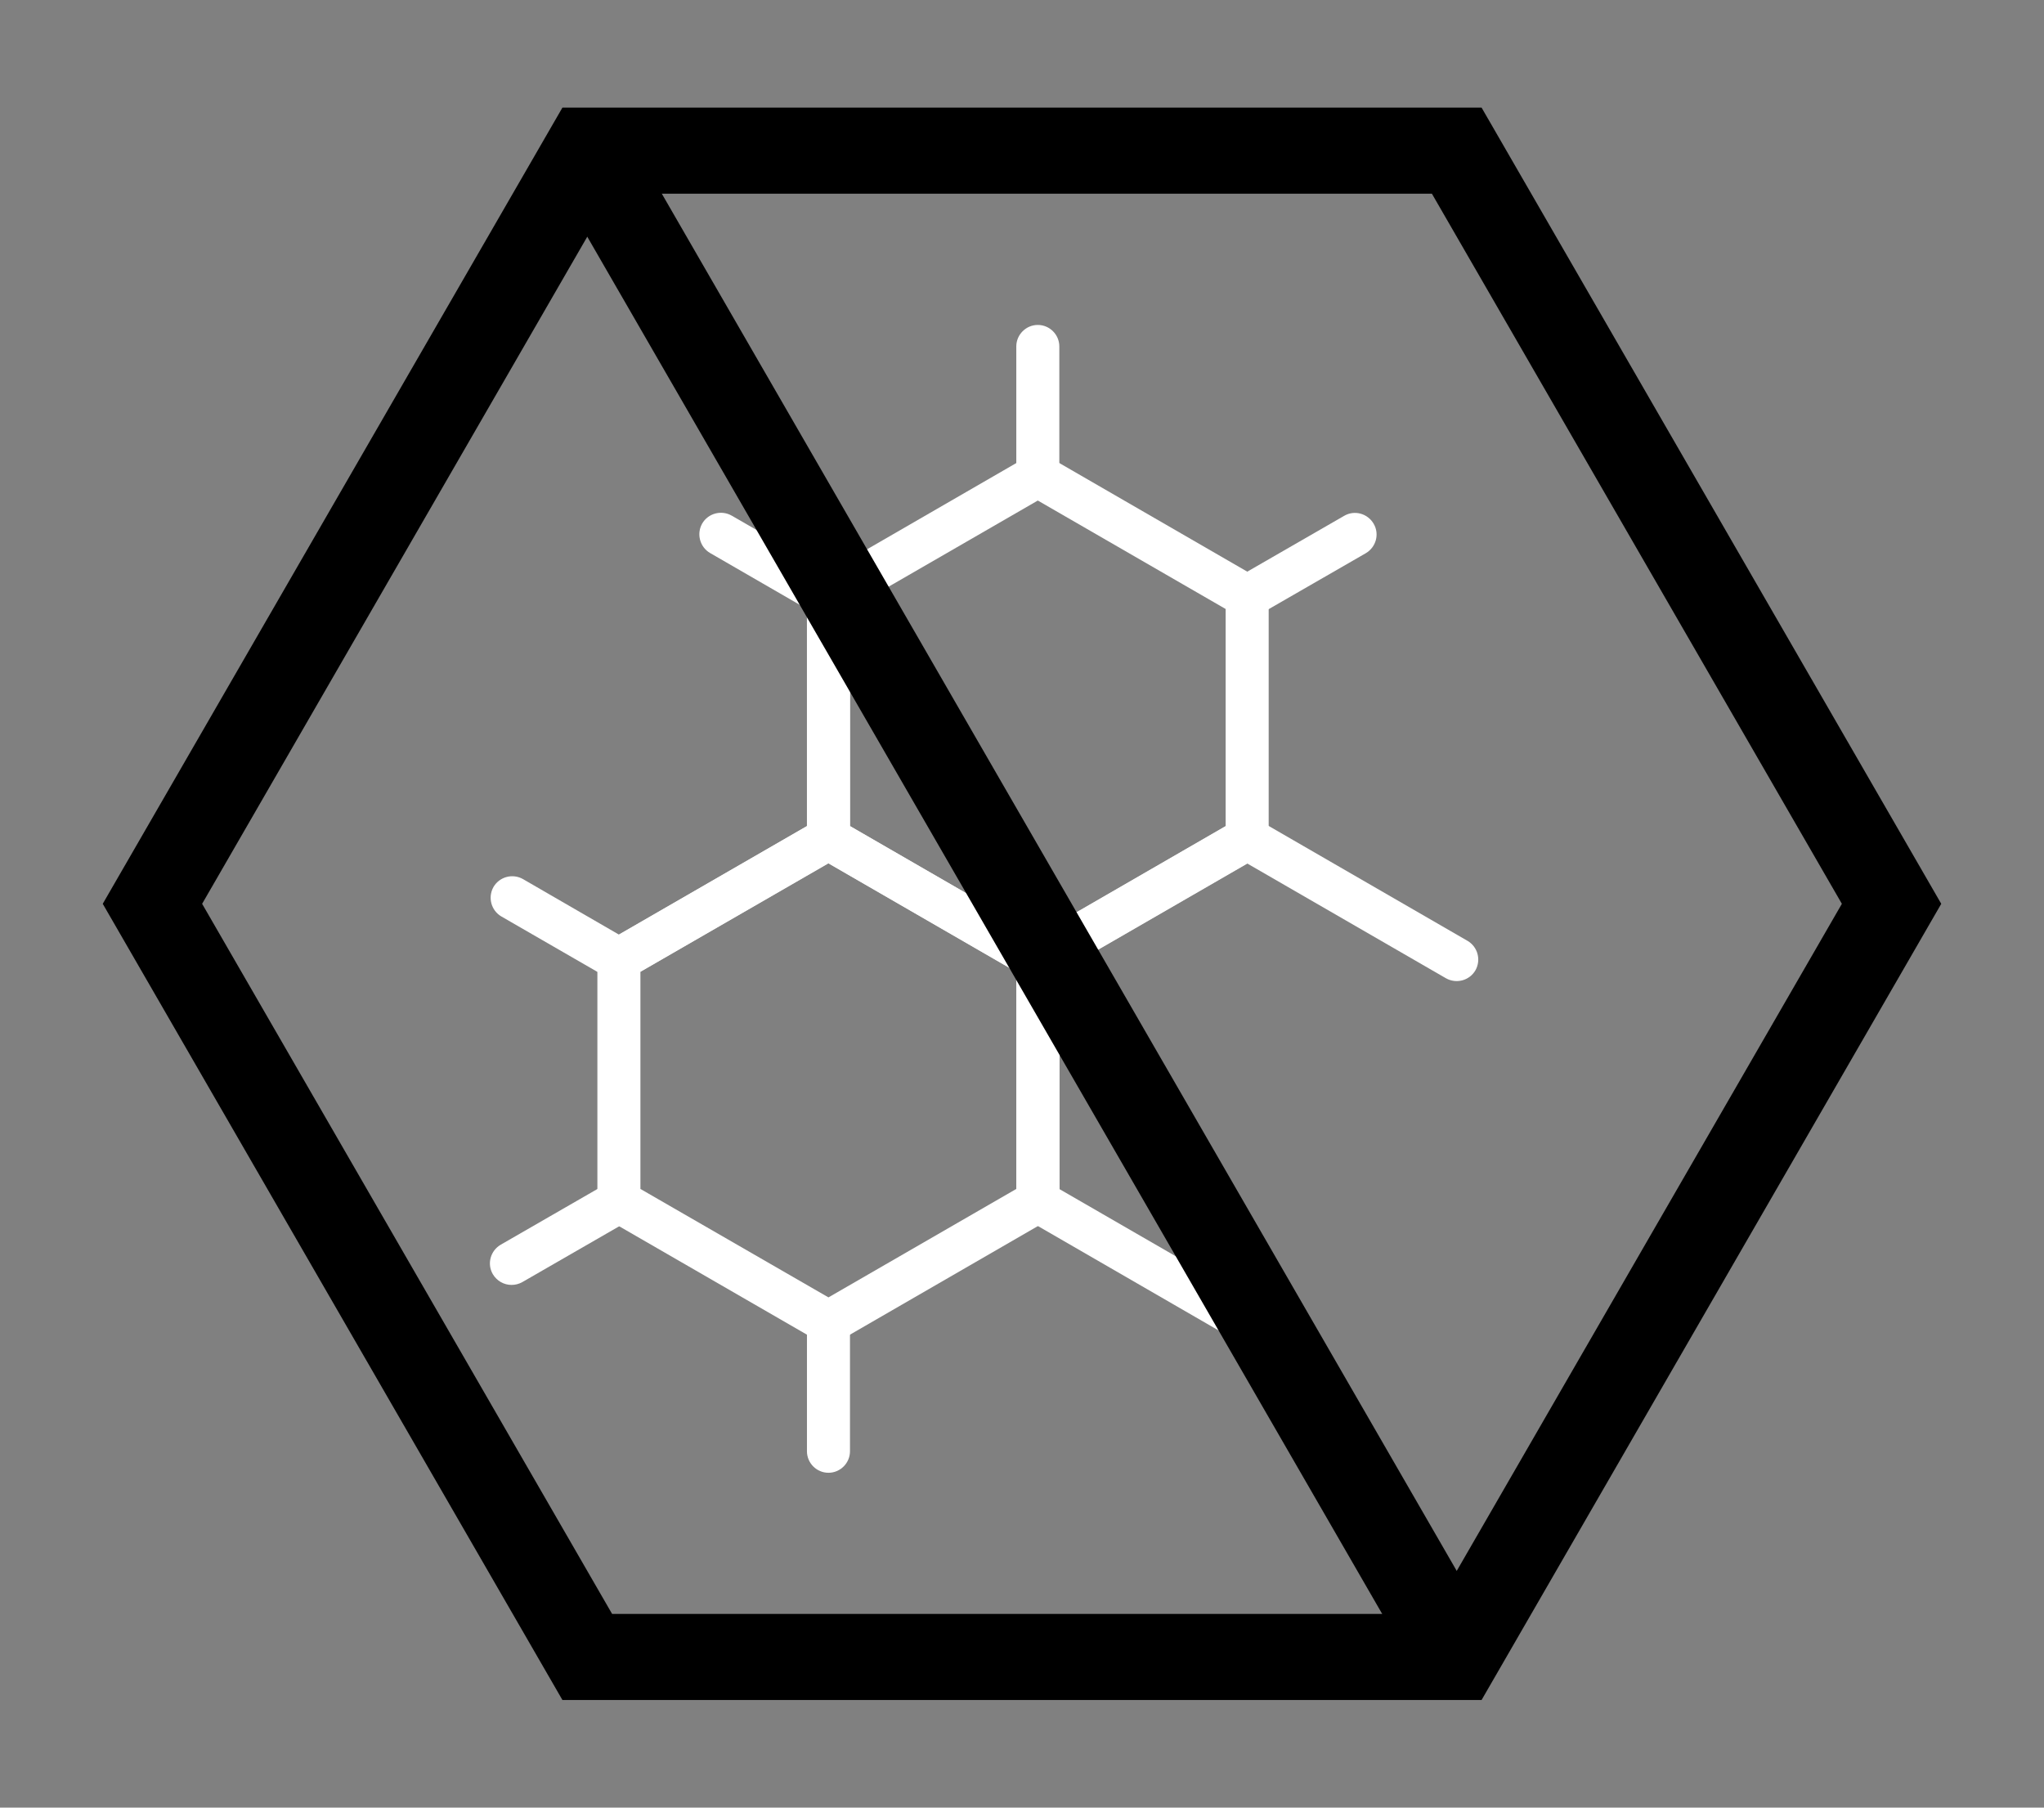
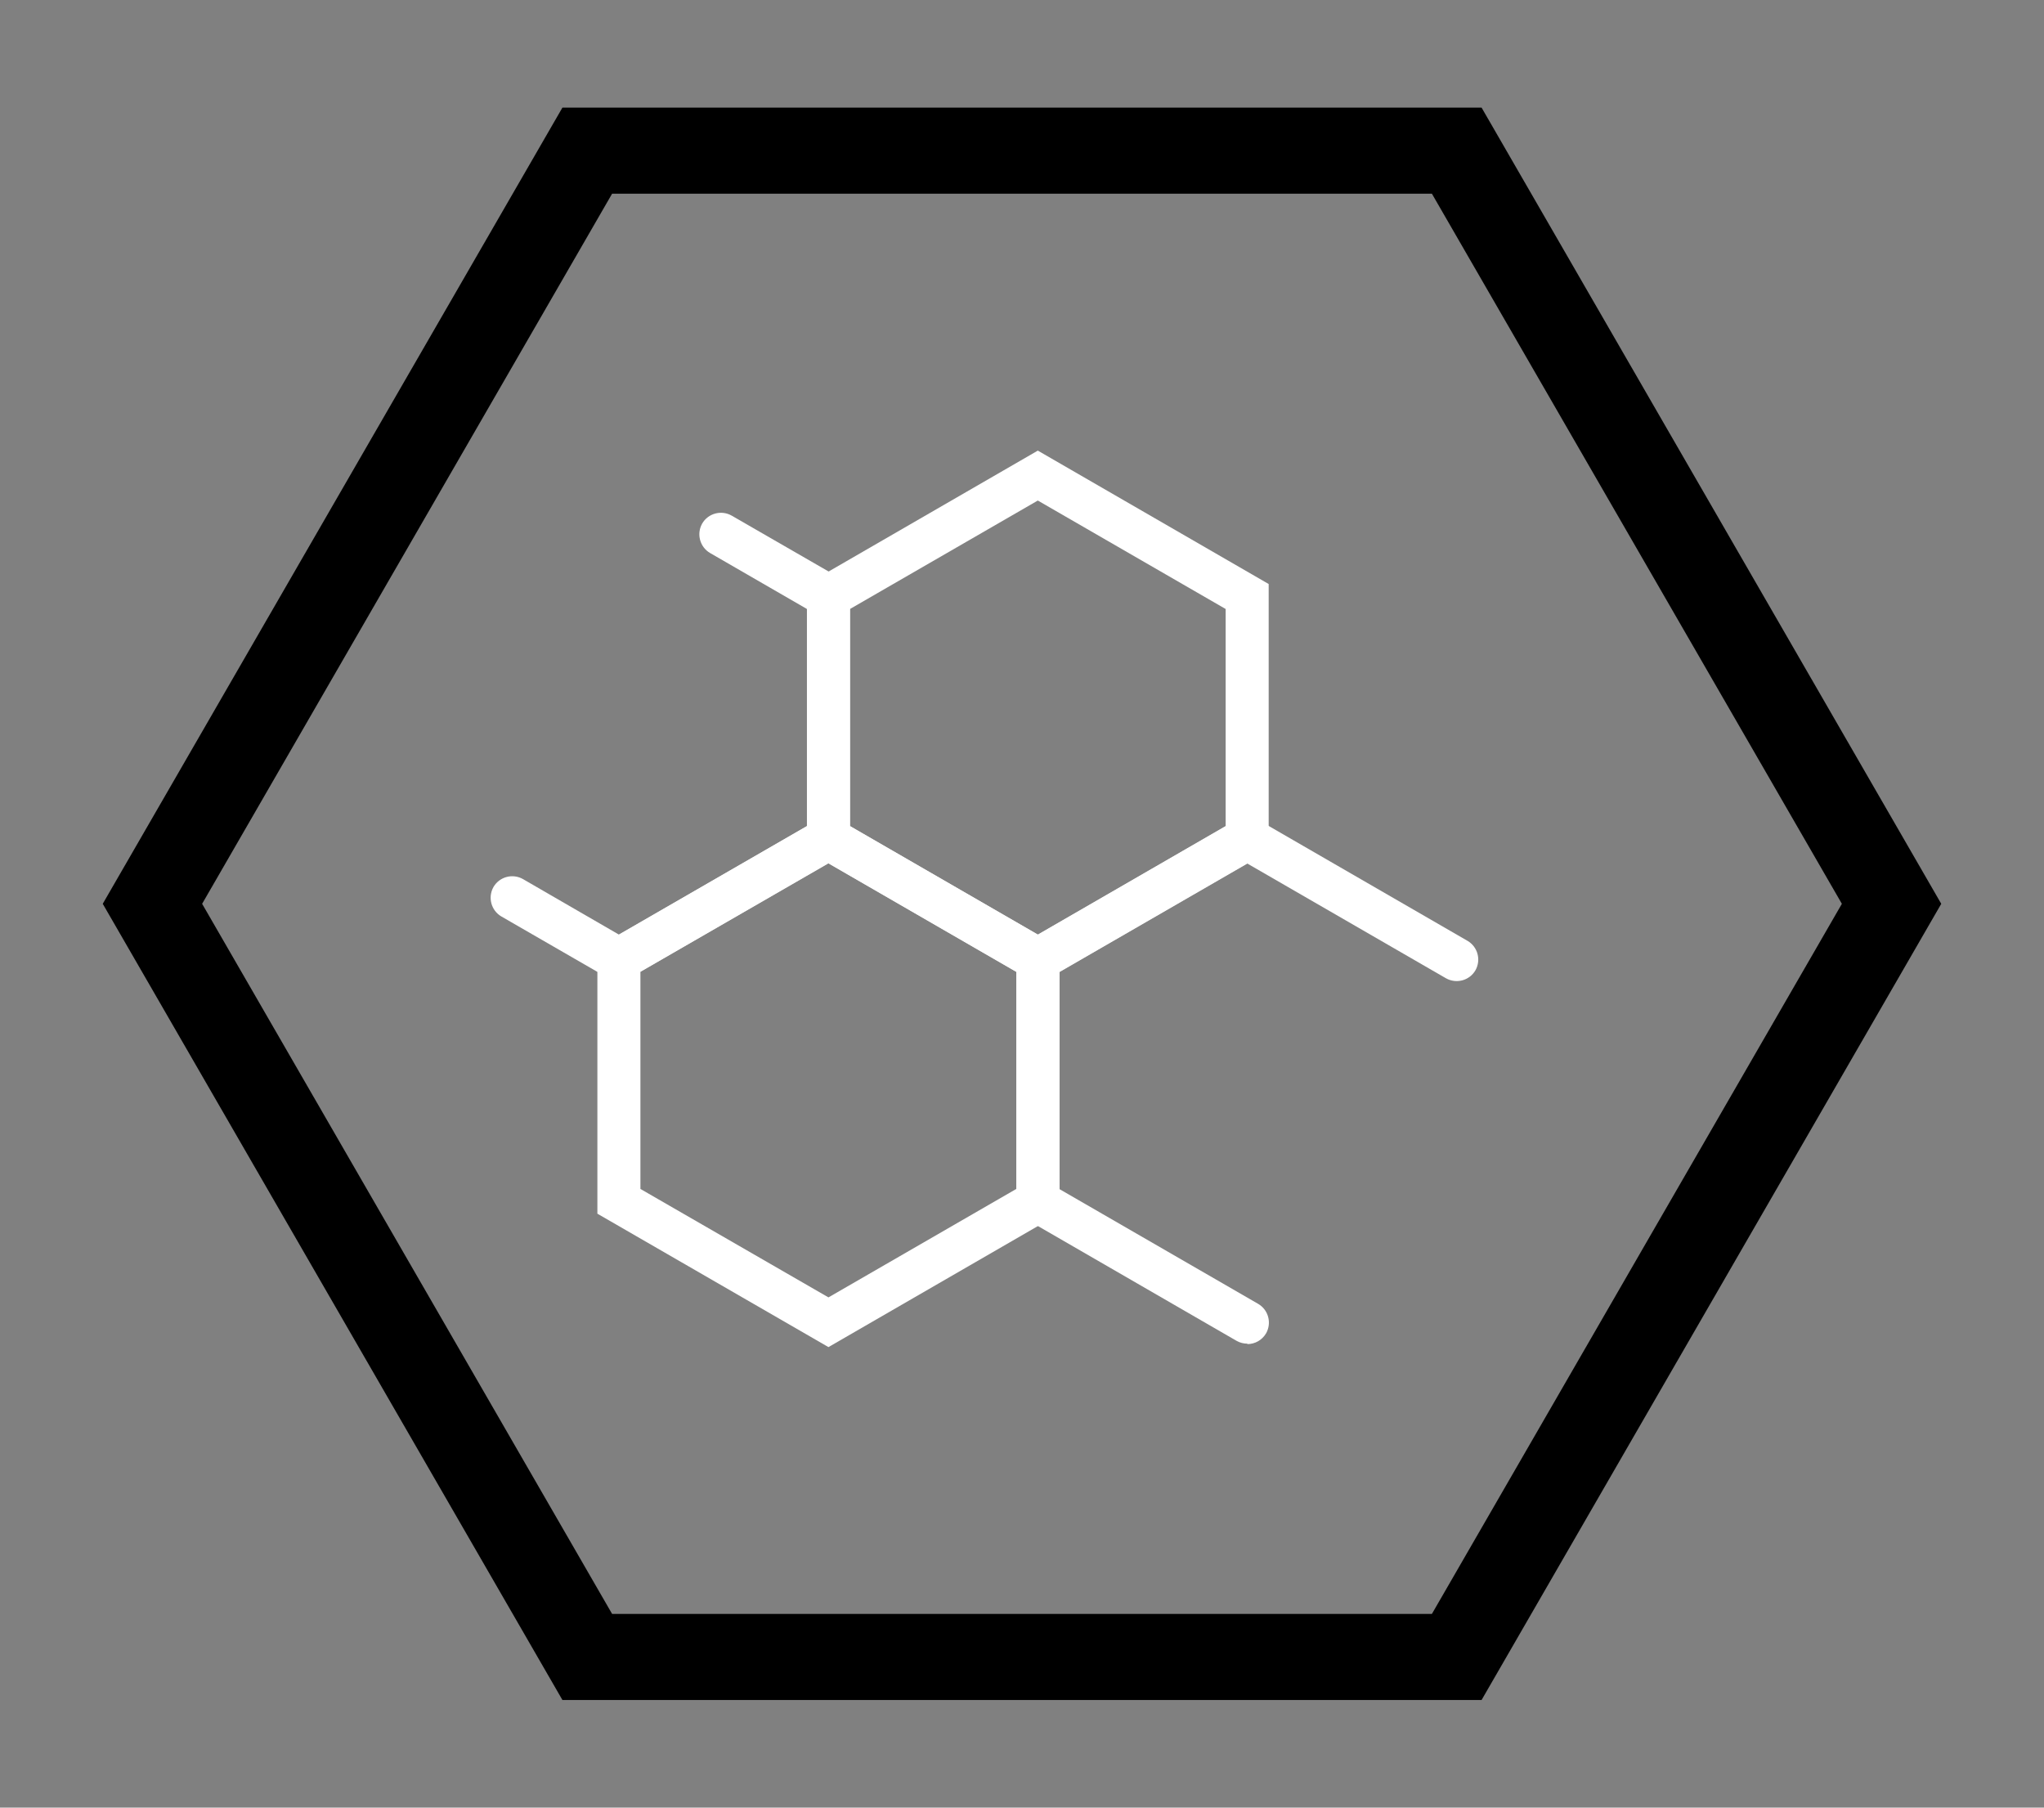
<svg xmlns="http://www.w3.org/2000/svg" fill="none" viewBox="0 0 95 84" height="84" width="95">
  <rect x="0" y="0" width="95" height="84" fill="#808080" stroke="none" />
  <g clip-path="url(#clip0_3612_150)">
    <path stroke-miterlimit="10" stroke-width="4" stroke="black" d="M67.705 7H27.295L7.085 42L27.295 77H67.705L87.915 42L67.705 7Z" />
    <path fill="white" d="M48.235 45.74L37.505 39.54V27.14L48.235 20.94L58.965 27.14V39.54L48.235 45.74ZM39.505 38.39L48.235 43.43L56.965 38.39V28.3L48.235 23.26L39.505 28.3V38.39Z" />
    <path fill="white" d="M38.505 62.6L27.765 56.4V44.01L38.505 37.81L49.235 44.01V56.4L38.505 62.6ZM29.765 55.25L38.505 60.29L47.235 55.25V45.16L38.505 40.12L29.765 45.16V55.25Z" />
    <path fill="white" d="M28.765 45.74L23.305 42.59C22.825 42.31 22.665 41.7 22.935 41.22C23.215 40.74 23.825 40.58 24.305 40.85L28.765 43.43L37.505 38.39V28.3L33.005 25.7C32.525 25.42 32.365 24.81 32.635 24.33C32.915 23.85 33.525 23.69 34.005 23.96L39.505 27.13V39.53L28.765 45.73V45.74Z" />
    <path fill="white" d="M57.975 62.44C57.805 62.44 57.635 62.4 57.475 62.31L47.245 56.4V44.01L57.975 37.81L68.205 43.72C68.685 44 68.845 44.61 68.575 45.09C68.295 45.57 67.685 45.73 67.205 45.46L57.975 40.13L49.245 45.17V55.26L58.475 60.59C58.955 60.87 59.115 61.48 58.845 61.96C58.655 62.28 58.325 62.46 57.975 62.46V62.44Z" />
-     <path fill="white" d="M57.975 28.72C57.625 28.72 57.295 28.54 57.105 28.22C56.825 27.74 56.995 27.13 57.475 26.85L62.475 23.97C62.955 23.69 63.565 23.86 63.845 24.34C64.125 24.82 63.955 25.43 63.475 25.71L58.475 28.59C58.315 28.68 58.145 28.72 57.975 28.72Z" />
-     <path fill="white" d="M23.775 59.71C23.425 59.71 23.095 59.53 22.905 59.21C22.625 58.73 22.795 58.12 23.275 57.84L28.275 54.96C28.755 54.68 29.365 54.85 29.645 55.33C29.925 55.81 29.755 56.42 29.275 56.7L24.275 59.58C24.115 59.67 23.945 59.71 23.775 59.71Z" />
-     <path fill="white" d="M48.235 23.1C47.685 23.1 47.235 22.65 47.235 22.1V16.1C47.235 15.55 47.685 15.1 48.235 15.1C48.785 15.1 49.235 15.55 49.235 16.1V22.1C49.235 22.65 48.785 23.1 48.235 23.1Z" />
-     <path fill="white" d="M38.505 68.44C37.955 68.44 37.505 67.99 37.505 67.44V61.44C37.505 60.89 37.955 60.44 38.505 60.44C39.055 60.44 39.505 60.89 39.505 61.44V67.44C39.505 67.99 39.055 68.44 38.505 68.44Z" />
-     <path stroke-miterlimit="10" stroke-width="4" stroke="black" d="M27.295 7L67.705 77" />
  </g>
  <defs>
    <clipPath id="clip0_3612_150">
      <rect transform="translate(4.775 5)" fill="white" height="74" width="85.45" />
    </clipPath>
  </defs>
</svg>